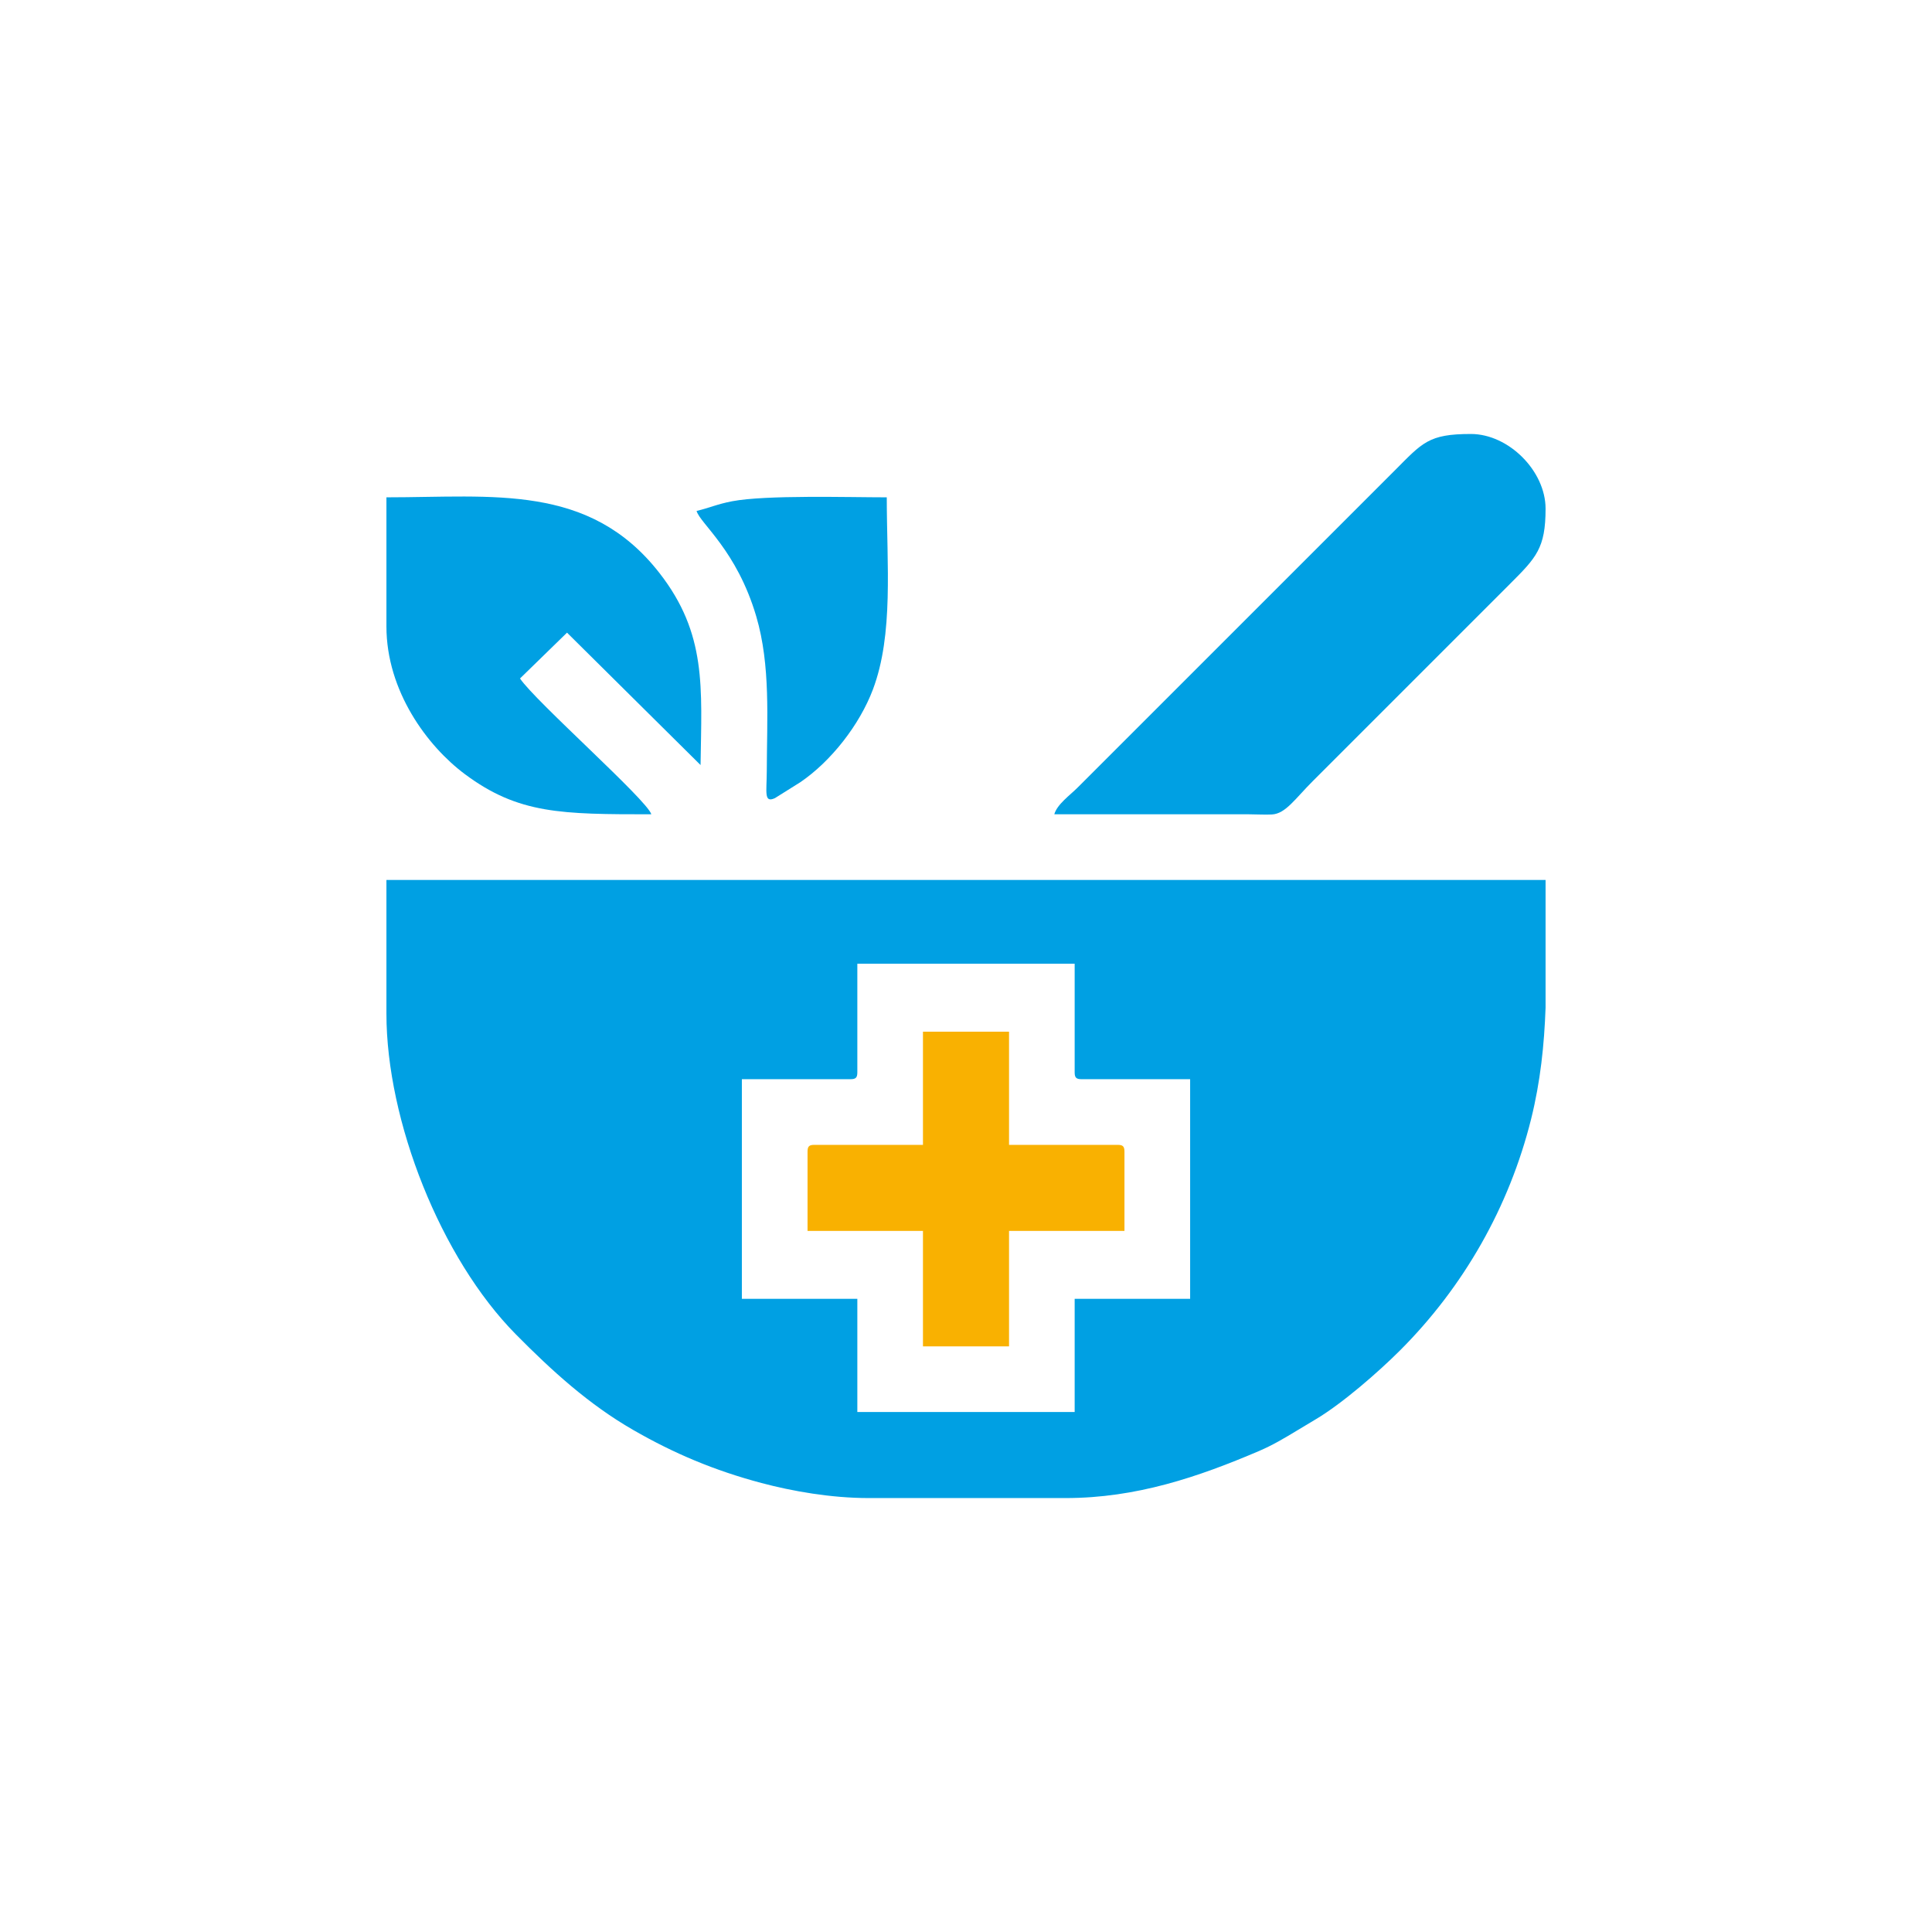
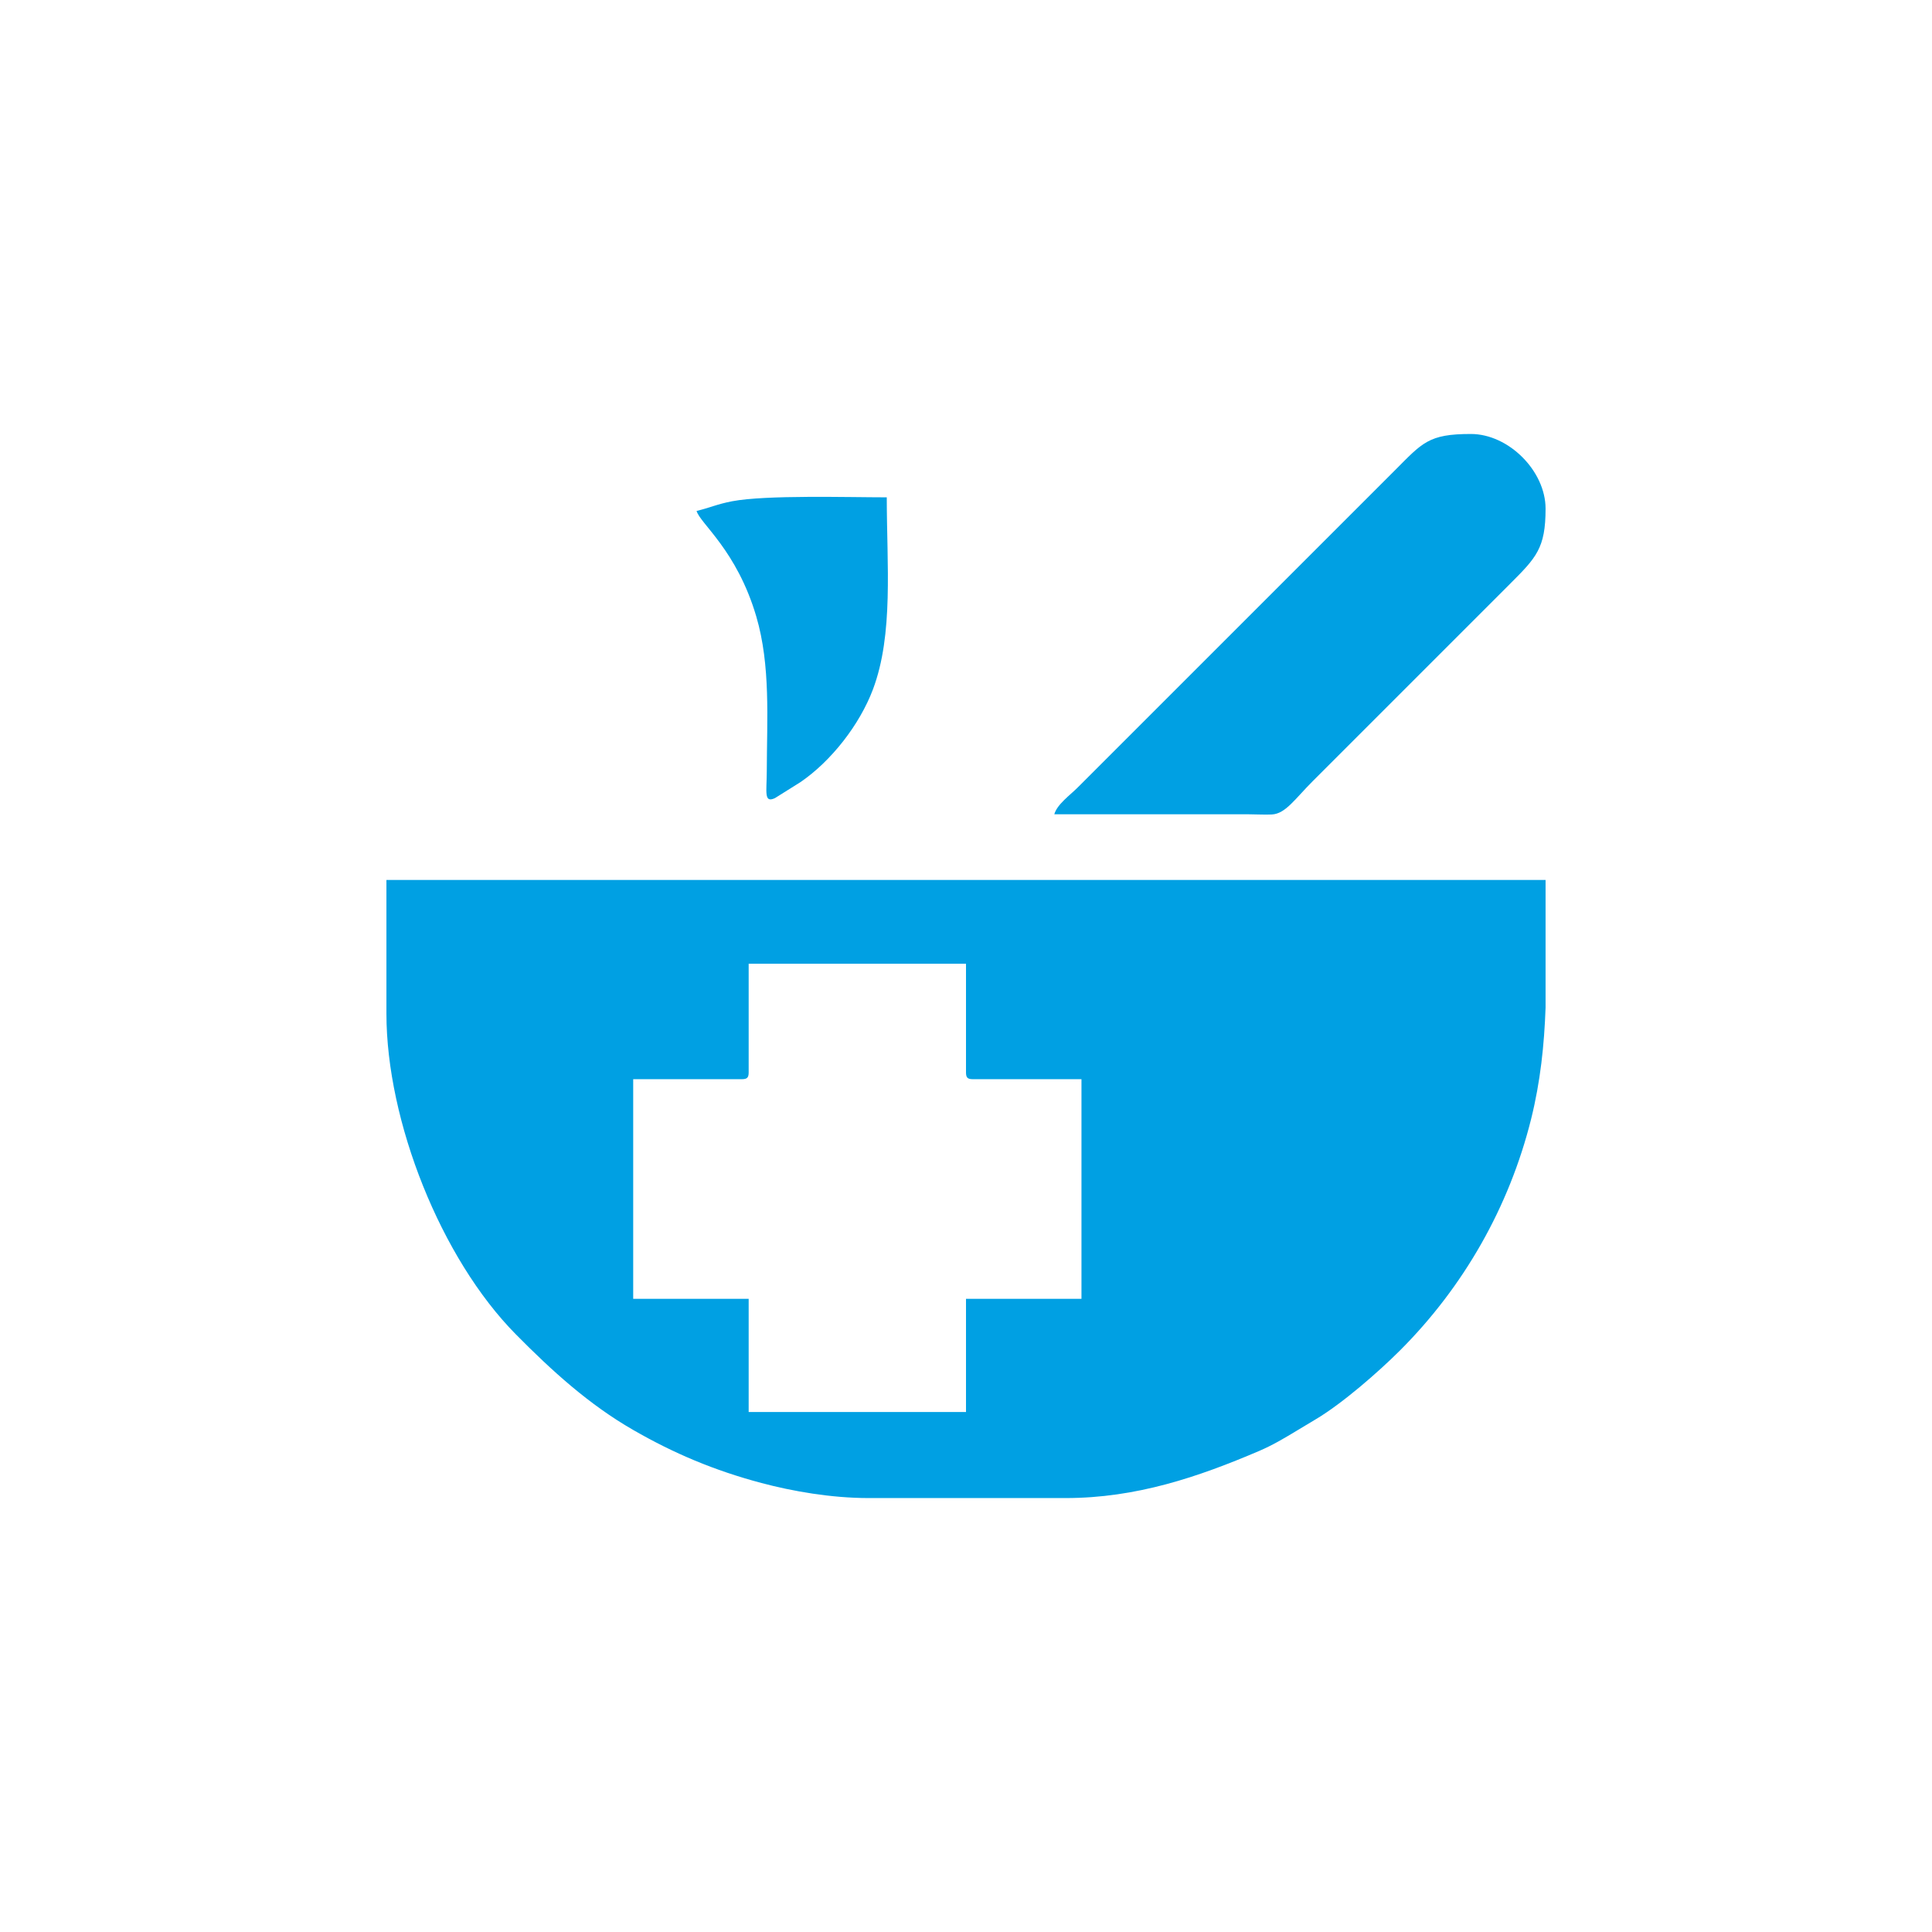
<svg xmlns="http://www.w3.org/2000/svg" xml:space="preserve" width="4.233mm" height="4.233mm" version="1.1" style="shape-rendering:geometricPrecision; text-rendering:geometricPrecision; image-rendering:optimizeQuality; fill-rule:evenodd; clip-rule:evenodd" viewBox="0 0 423.32 423.32">
  <defs>
    <style type="text/css">
   
    .fil1 {fill:#F9B101}
    .fil0 {fill:#00A0E3}
   
  </style>
  </defs>
  <g id="Layer_x0020_1">
-     <path class="fil0" d="M162.55 236.46l23.81 0c1.14,0 1.49,-0.34 1.49,-1.48l0 -23.82 47.62 0 0 23.82c0,1.14 0.35,1.48 1.49,1.48l23.81 0 0 48.12 -25.3 0 0 24.8 -47.62 0 0 -24.8 -25.3 0 0 -48.12zm176.1 -43.65l0 27.99c-0.29,8.11 -1.12,16.16 -3.17,24.4 -4.81,19.28 -14.78,36.75 -28.7,50.67 -4.67,4.67 -12.7,11.7 -18.57,15.16 -1.51,0.9 -2.57,1.53 -4.03,2.42 -2.79,1.68 -5.23,3.16 -8.38,4.51 -13.24,5.65 -26.81,10.28 -42.31,10.28l-43.16 0c-8.25,0 -16.72,-1.5 -23.49,-3.3 -10.34,-2.75 -19.17,-6.48 -28.08,-11.61 -9.75,-5.6 -17.87,-13.01 -25.7,-20.93 -16.48,-16.65 -28.39,-46.78 -28.39,-70.32l0 -29.27 253.98 0z" />
+     <path class="fil0" d="M162.55 236.46c1.14,0 1.49,-0.34 1.49,-1.48l0 -23.82 47.62 0 0 23.82c0,1.14 0.35,1.48 1.49,1.48l23.81 0 0 48.12 -25.3 0 0 24.8 -47.62 0 0 -24.8 -25.3 0 0 -48.12zm176.1 -43.65l0 27.99c-0.29,8.11 -1.12,16.16 -3.17,24.4 -4.81,19.28 -14.78,36.75 -28.7,50.67 -4.67,4.67 -12.7,11.7 -18.57,15.16 -1.51,0.9 -2.57,1.53 -4.03,2.42 -2.79,1.68 -5.23,3.16 -8.38,4.51 -13.24,5.65 -26.81,10.28 -42.31,10.28l-43.16 0c-8.25,0 -16.72,-1.5 -23.49,-3.3 -10.34,-2.75 -19.17,-6.48 -28.08,-11.61 -9.75,-5.6 -17.87,-13.01 -25.7,-20.93 -16.48,-16.65 -28.39,-46.78 -28.39,-70.32l0 -29.27 253.98 0z" />
    <path class="fil0" d="M231.01 178.42c14.22,0 28.44,-0.01 42.66,0 1.54,0 3.52,0.12 5,0.04 3.02,-0.16 5.05,-3.39 9.01,-7.35l43.16 -43.16c5.77,-5.77 7.81,-7.82 7.81,-16.49 0,-8.27 -8.1,-16.37 -16.37,-16.37 -9.32,0 -10.59,1.9 -16.74,8.06l-69.45 69.44c-1.58,1.59 -4.5,3.67 -5.08,5.83z" />
-     <path class="fil0" d="M84.67 137.25c0,14.14 8.94,26.23 17.21,32.39 11.72,8.73 21.16,8.78 40.83,8.78 -0.81,-3.02 -25.45,-24.79 -28.77,-29.76l10.3 -10.04 29.26 29.01c0.24,-17.04 1.37,-28.77 -9.01,-42.08 -15.35,-19.69 -36.41,-16.58 -59.82,-16.58l0 28.28z" />
-     <path class="fil1" d="M202.23 250.85l-23.81 0c-1.14,0 -1.48,0.34 -1.48,1.49l0 17.36 25.29 0 0 25.3 18.86 0 0 -25.3 25.29 0 0 -17.36c0,-1.15 -0.34,-1.49 -1.48,-1.49l-23.81 0 0 -24.8 -18.86 0 0 24.8z" />
    <path class="fil0" d="M152.63 111.95c0.72,2.71 8.81,8.6 13.08,23.13 3.16,10.75 2.33,22.46 2.3,33.92 -0.02,4.58 -0.68,7.01 1.78,5.88l5.57 -3.49c6.77,-4.61 12.99,-12.6 15.9,-20.31 4.57,-12.12 3.04,-27.43 3.04,-42.11 -8.33,0 -26.5,-0.55 -33.88,0.86 -3.23,0.61 -5.06,1.48 -7.79,2.12z" />
  </g>
</svg>